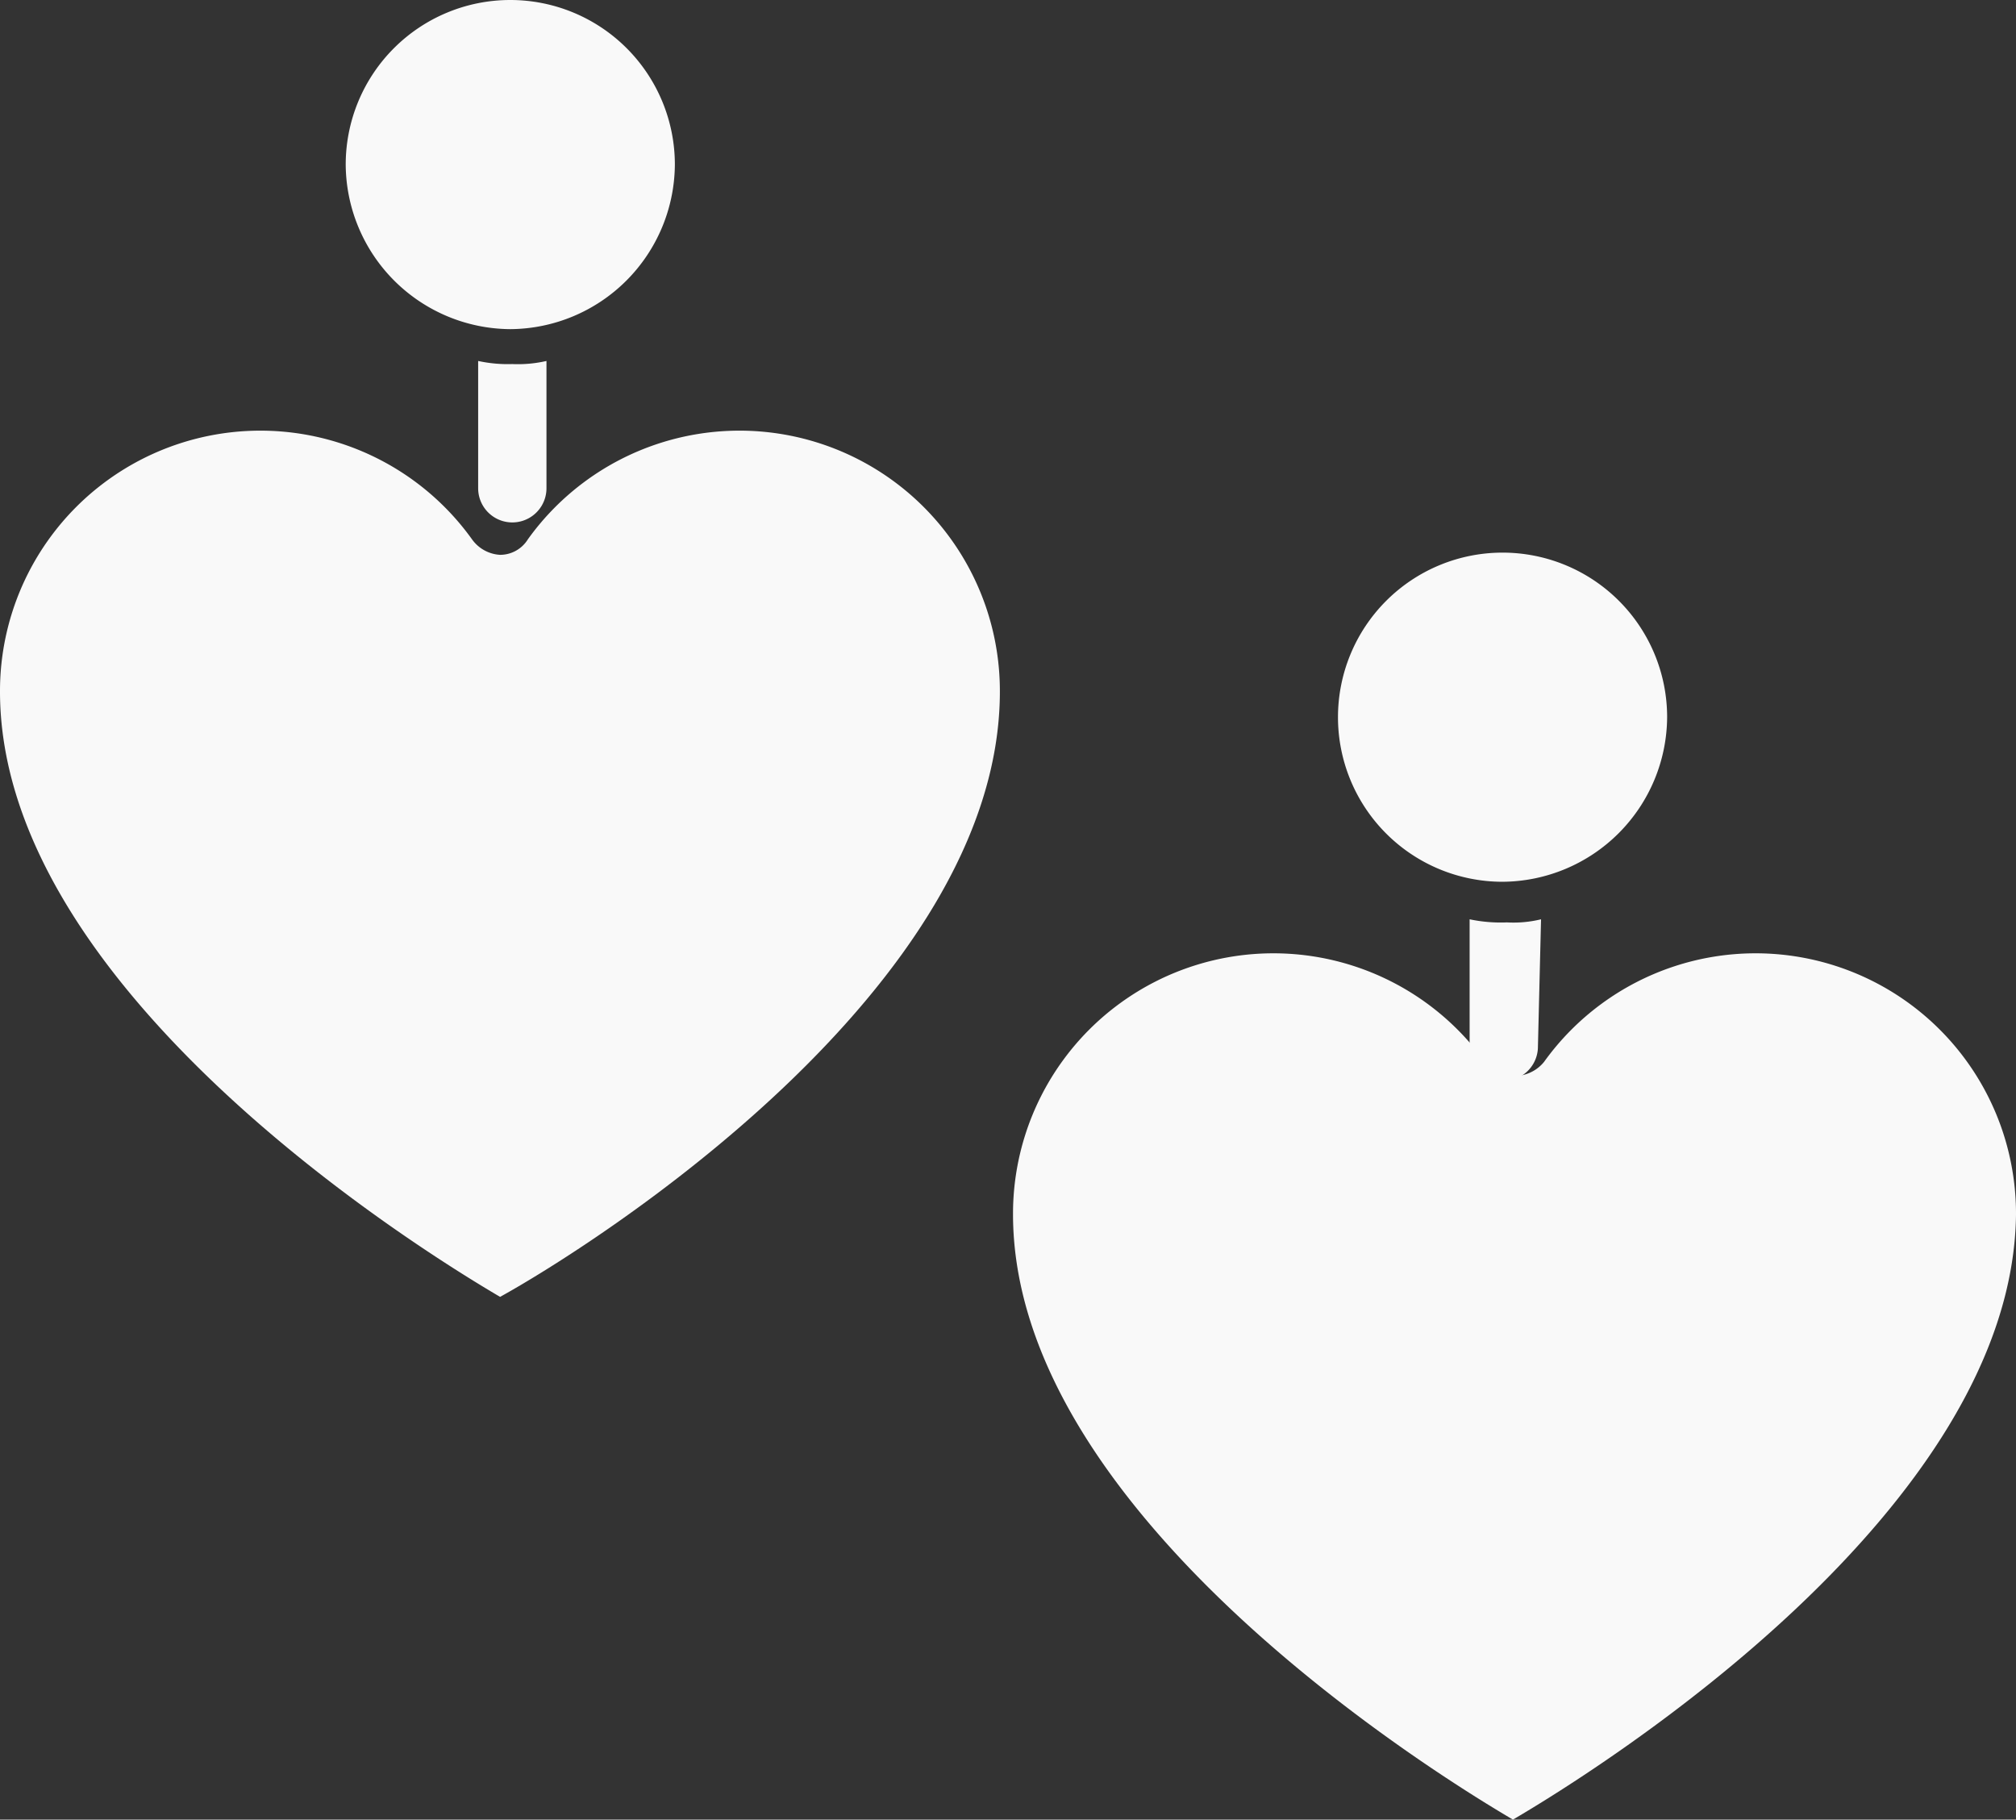
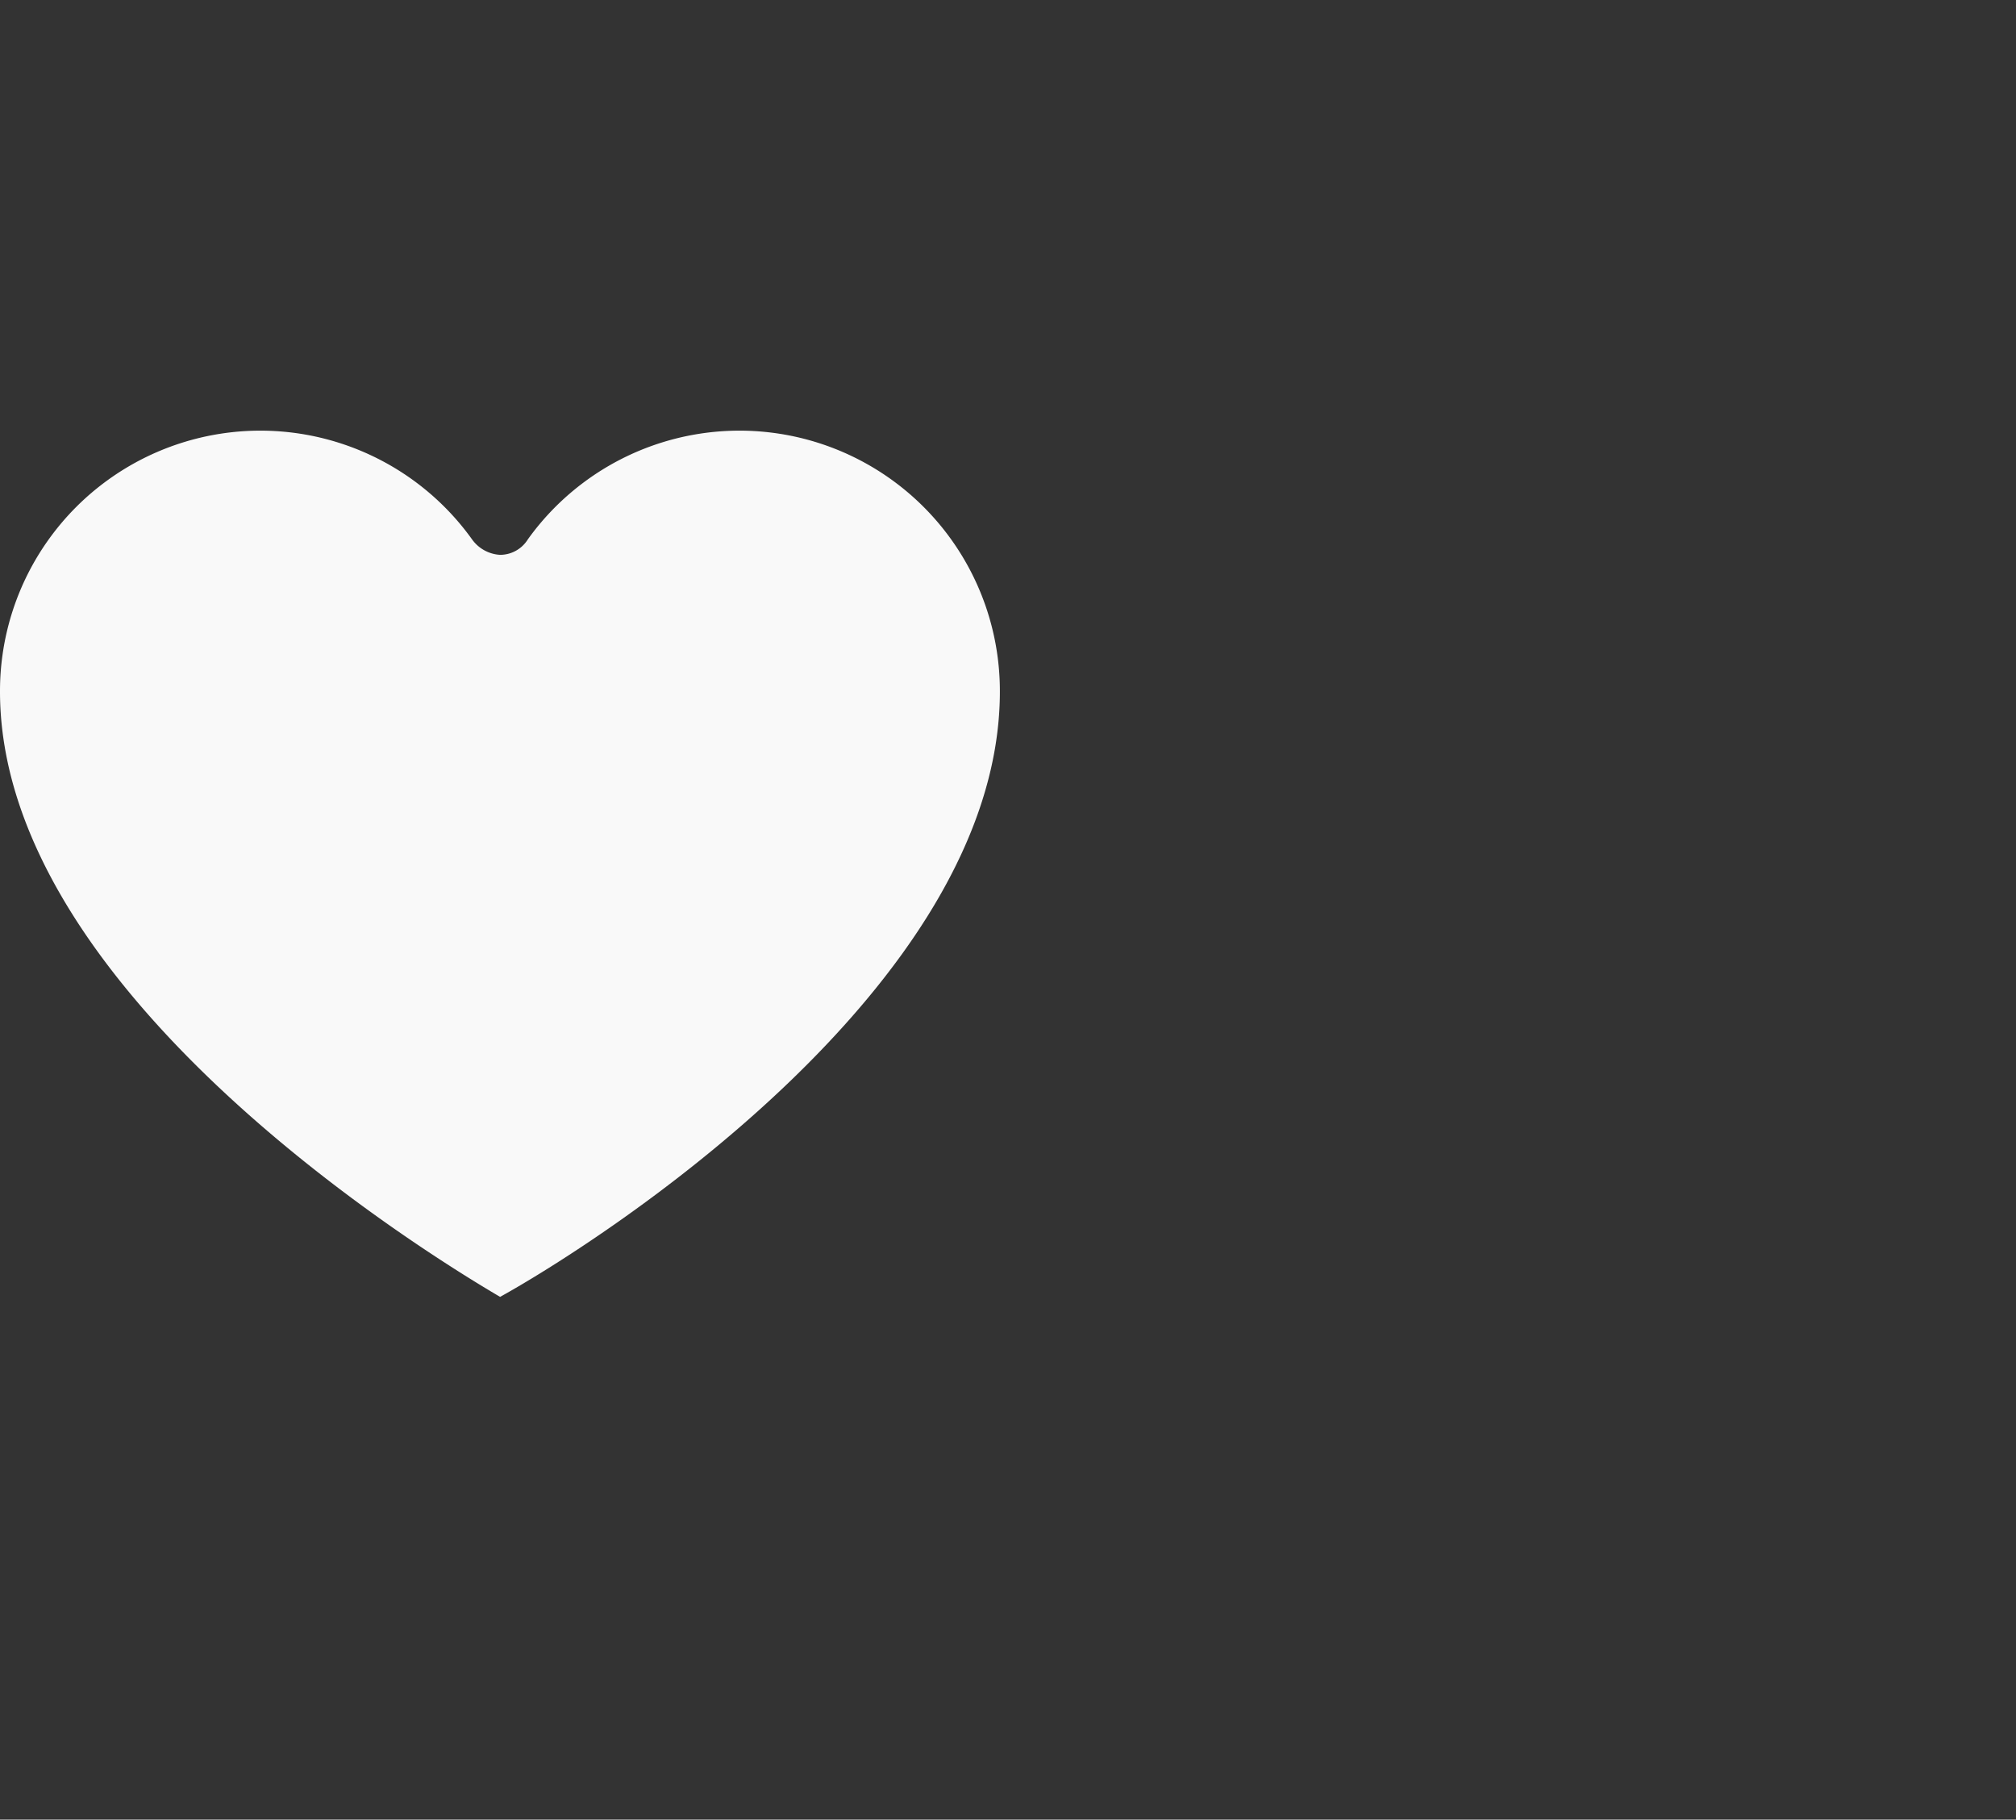
<svg xmlns="http://www.w3.org/2000/svg" viewBox="0 0 44.797 40.434" height="40.434" width="44.797">
  <rect x="0" y="0" width="44.797" height="40.434" fill="#333333" stroke="none" />
  <g transform="translate(-1.4 -1)" id="earrings">
    <path fill="#f9f9f9" transform="translate(0 -6.735)" d="M12.509,36.551C10.508,35.378,1.4,29.651,1.4,23.1a5.786,5.786,0,0,1,10.488-3.381.823.823,0,0,0,.621.345.725.725,0,0,0,.621-.345A5.786,5.786,0,0,1,23.618,23.1c0,6.624-9.108,12.351-11.109,13.455Z" data-sanitized-data-name="Pfad 36917" data-name="Pfad 36917" id="Pfad_36917" />
    <g transform="translate(12.025 9.021)" data-sanitized-data-name="Gruppe 68087" data-name="Gruppe 68087" id="Gruppe_68087">
-       <path fill="#f9f9f9" transform="translate(-16.4 -13.8)" d="M17.918,13.8v2.829a.759.759,0,0,1-1.518,0V13.8a3.094,3.094,0,0,0,.759.069,2.83,2.83,0,0,0,.759-.069Z" data-sanitized-data-name="Pfad 36918" data-name="Pfad 36918" id="Pfad_36918" />
-     </g>
-     <path fill="#f9f9f9" transform="translate(-3.118)" d="M15.857,8.314A3.681,3.681,0,0,1,12.2,4.657a3.657,3.657,0,0,1,7.314,0A3.681,3.681,0,0,1,15.857,8.314Z" data-sanitized-data-name="Pfad 36919" data-name="Pfad 36919" id="Pfad_36919" />
-     <path fill="#f9f9f9" transform="translate(-8.49 -14.917)" d="M43.509,56.351c-2-1.173-11.109-6.9-11.109-13.455a5.786,5.786,0,0,1,10.488-3.381.846.846,0,0,0,1.311,0A5.786,5.786,0,0,1,54.687,42.9C54.618,49.451,45.51,55.178,43.509,56.351Z" data-sanitized-data-name="Pfad 36920" data-name="Pfad 36920" id="Pfad_36920" />
+       </g>
    <g transform="translate(34.056 21.428)" data-sanitized-data-name="Gruppe 68088" data-name="Gruppe 68088" id="Gruppe_68088">
-       <path fill="#f9f9f9" transform="translate(-47.5 -33.6)" d="M49.018,36.429a.759.759,0,0,1-1.518,0V33.6a3.359,3.359,0,0,0,.828.069,2.587,2.587,0,0,0,.759-.069Z" data-sanitized-data-name="Pfad 36921" data-name="Pfad 36921" id="Pfad_36921" />
-     </g>
-     <path fill="#f9f9f9" transform="translate(-12.069 -7.52)" d="M46.857,28.114a3.657,3.657,0,1,1,3.657-3.657,3.681,3.681,0,0,1-3.657,3.657Z" data-sanitized-data-name="Pfad 36922" data-name="Pfad 36922" id="Pfad_36922" />
+       </g>
  </g>
</svg>